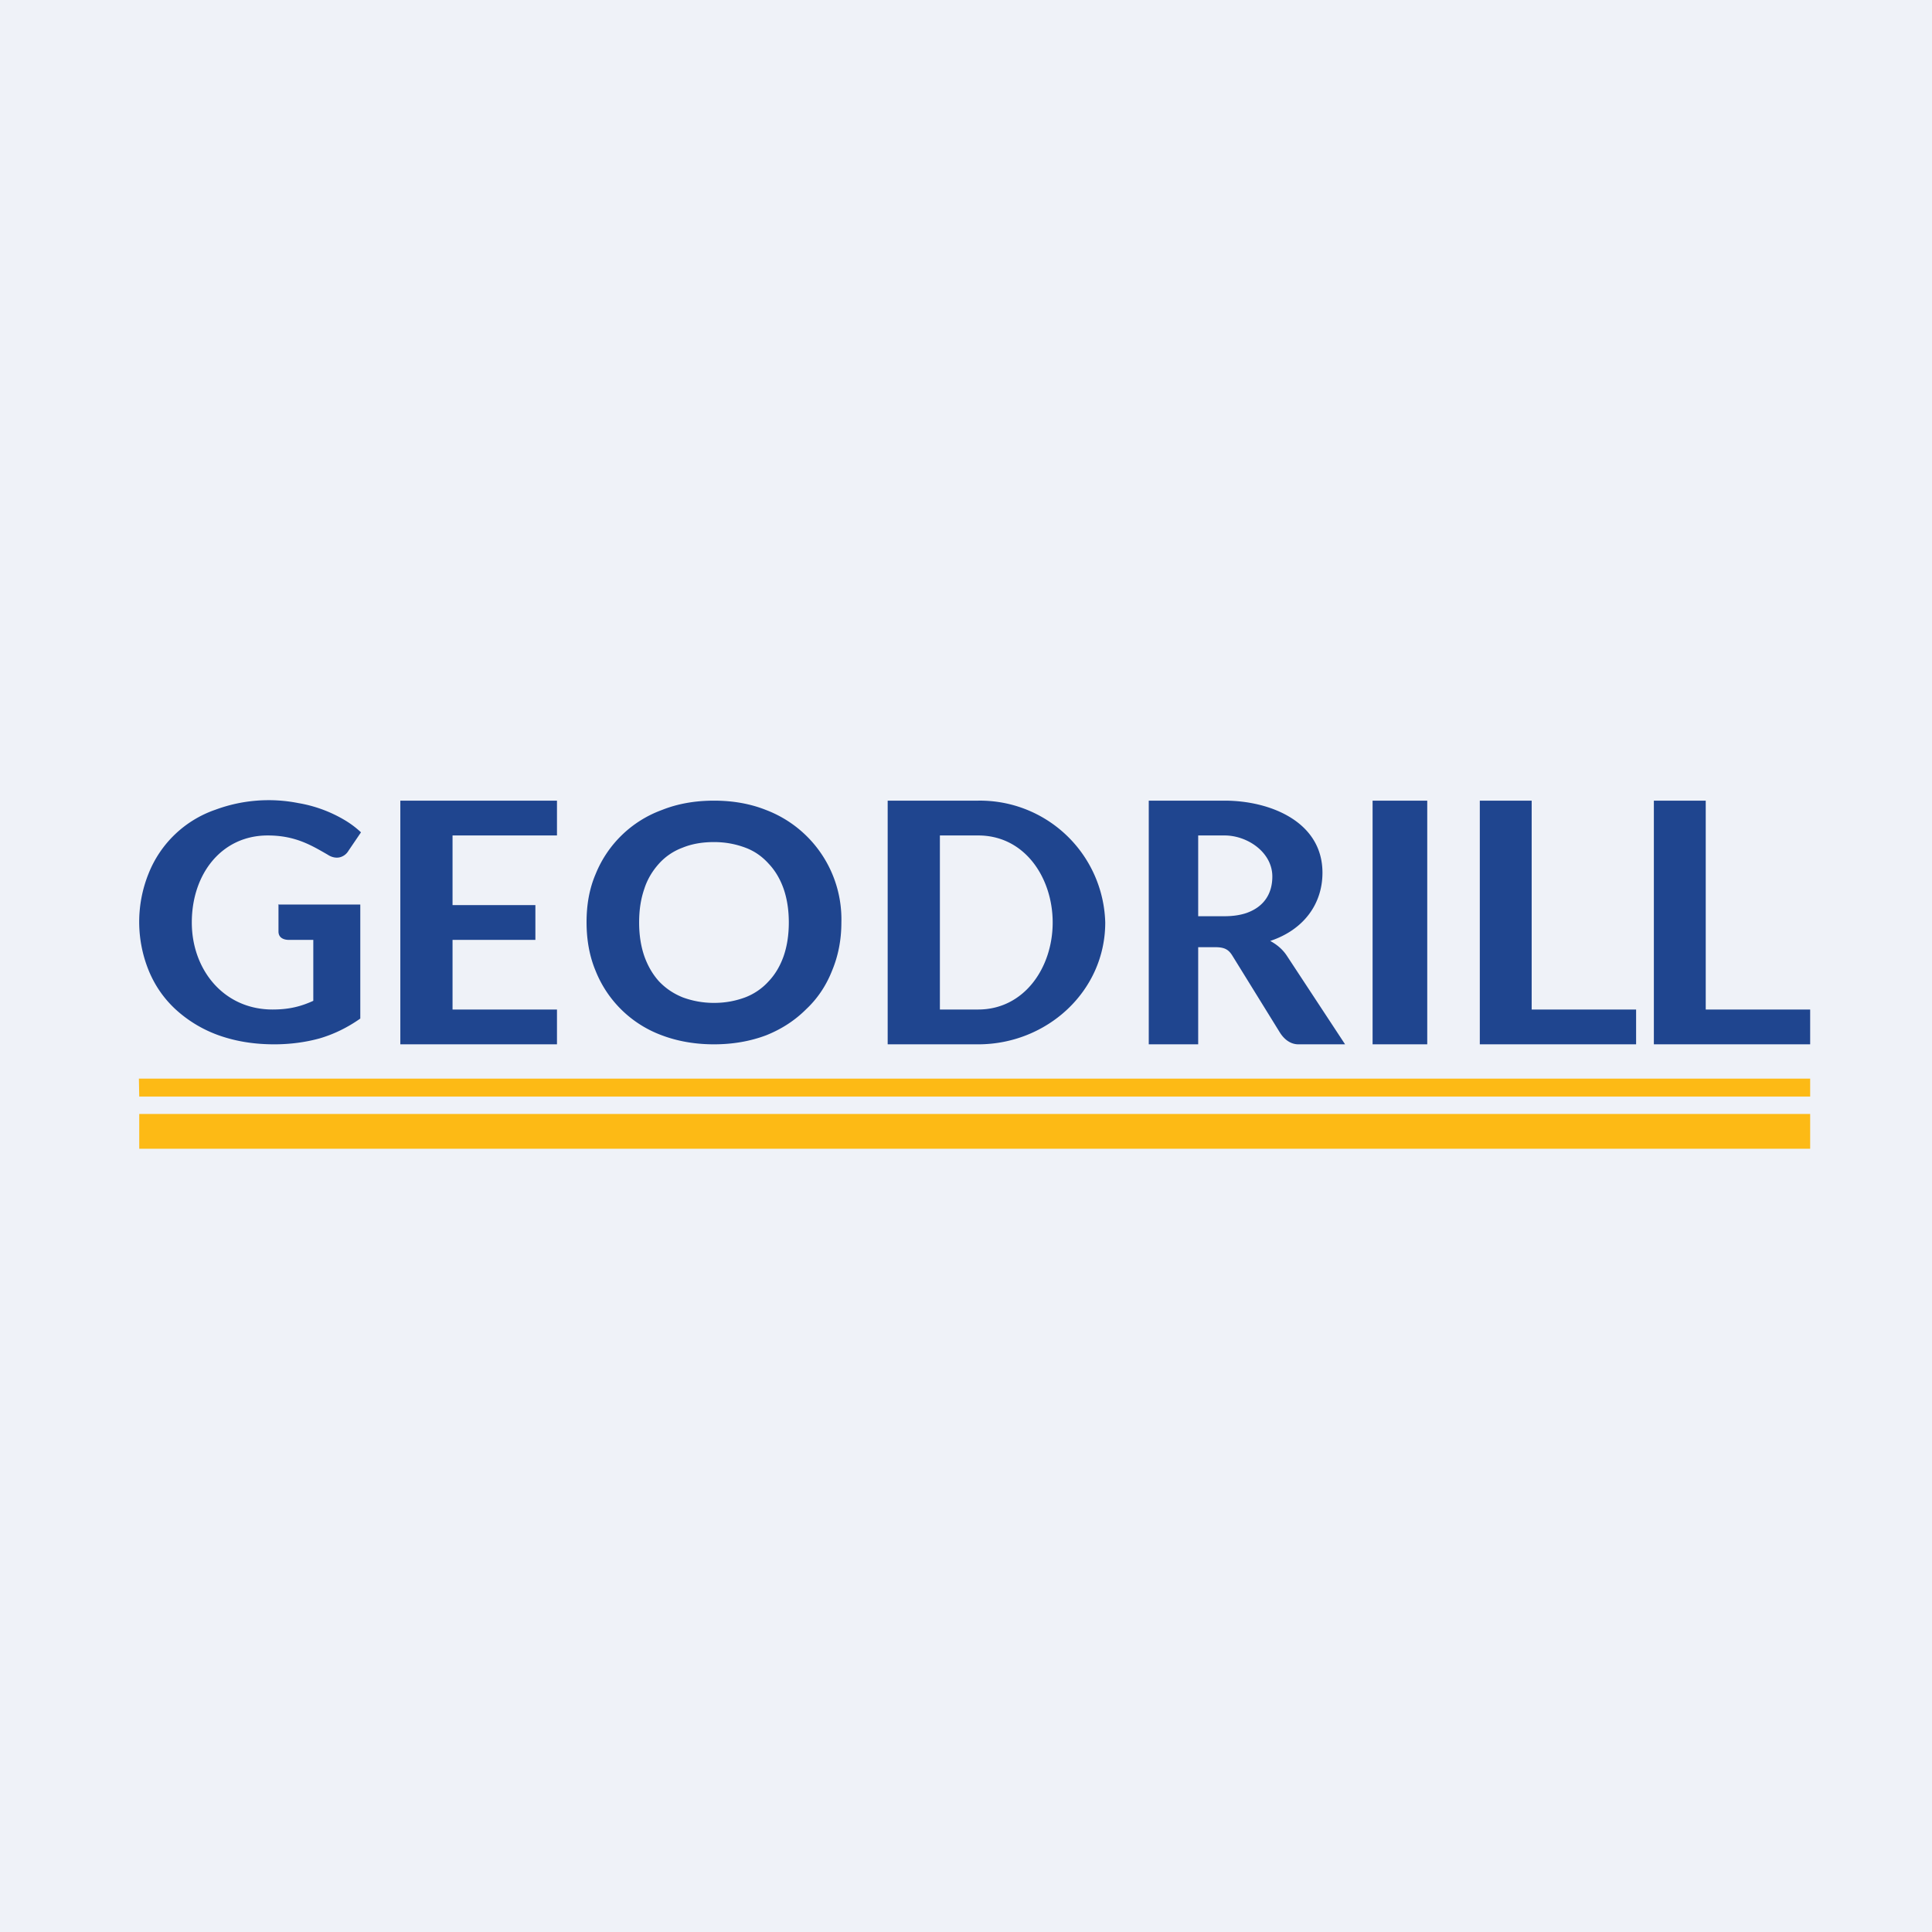
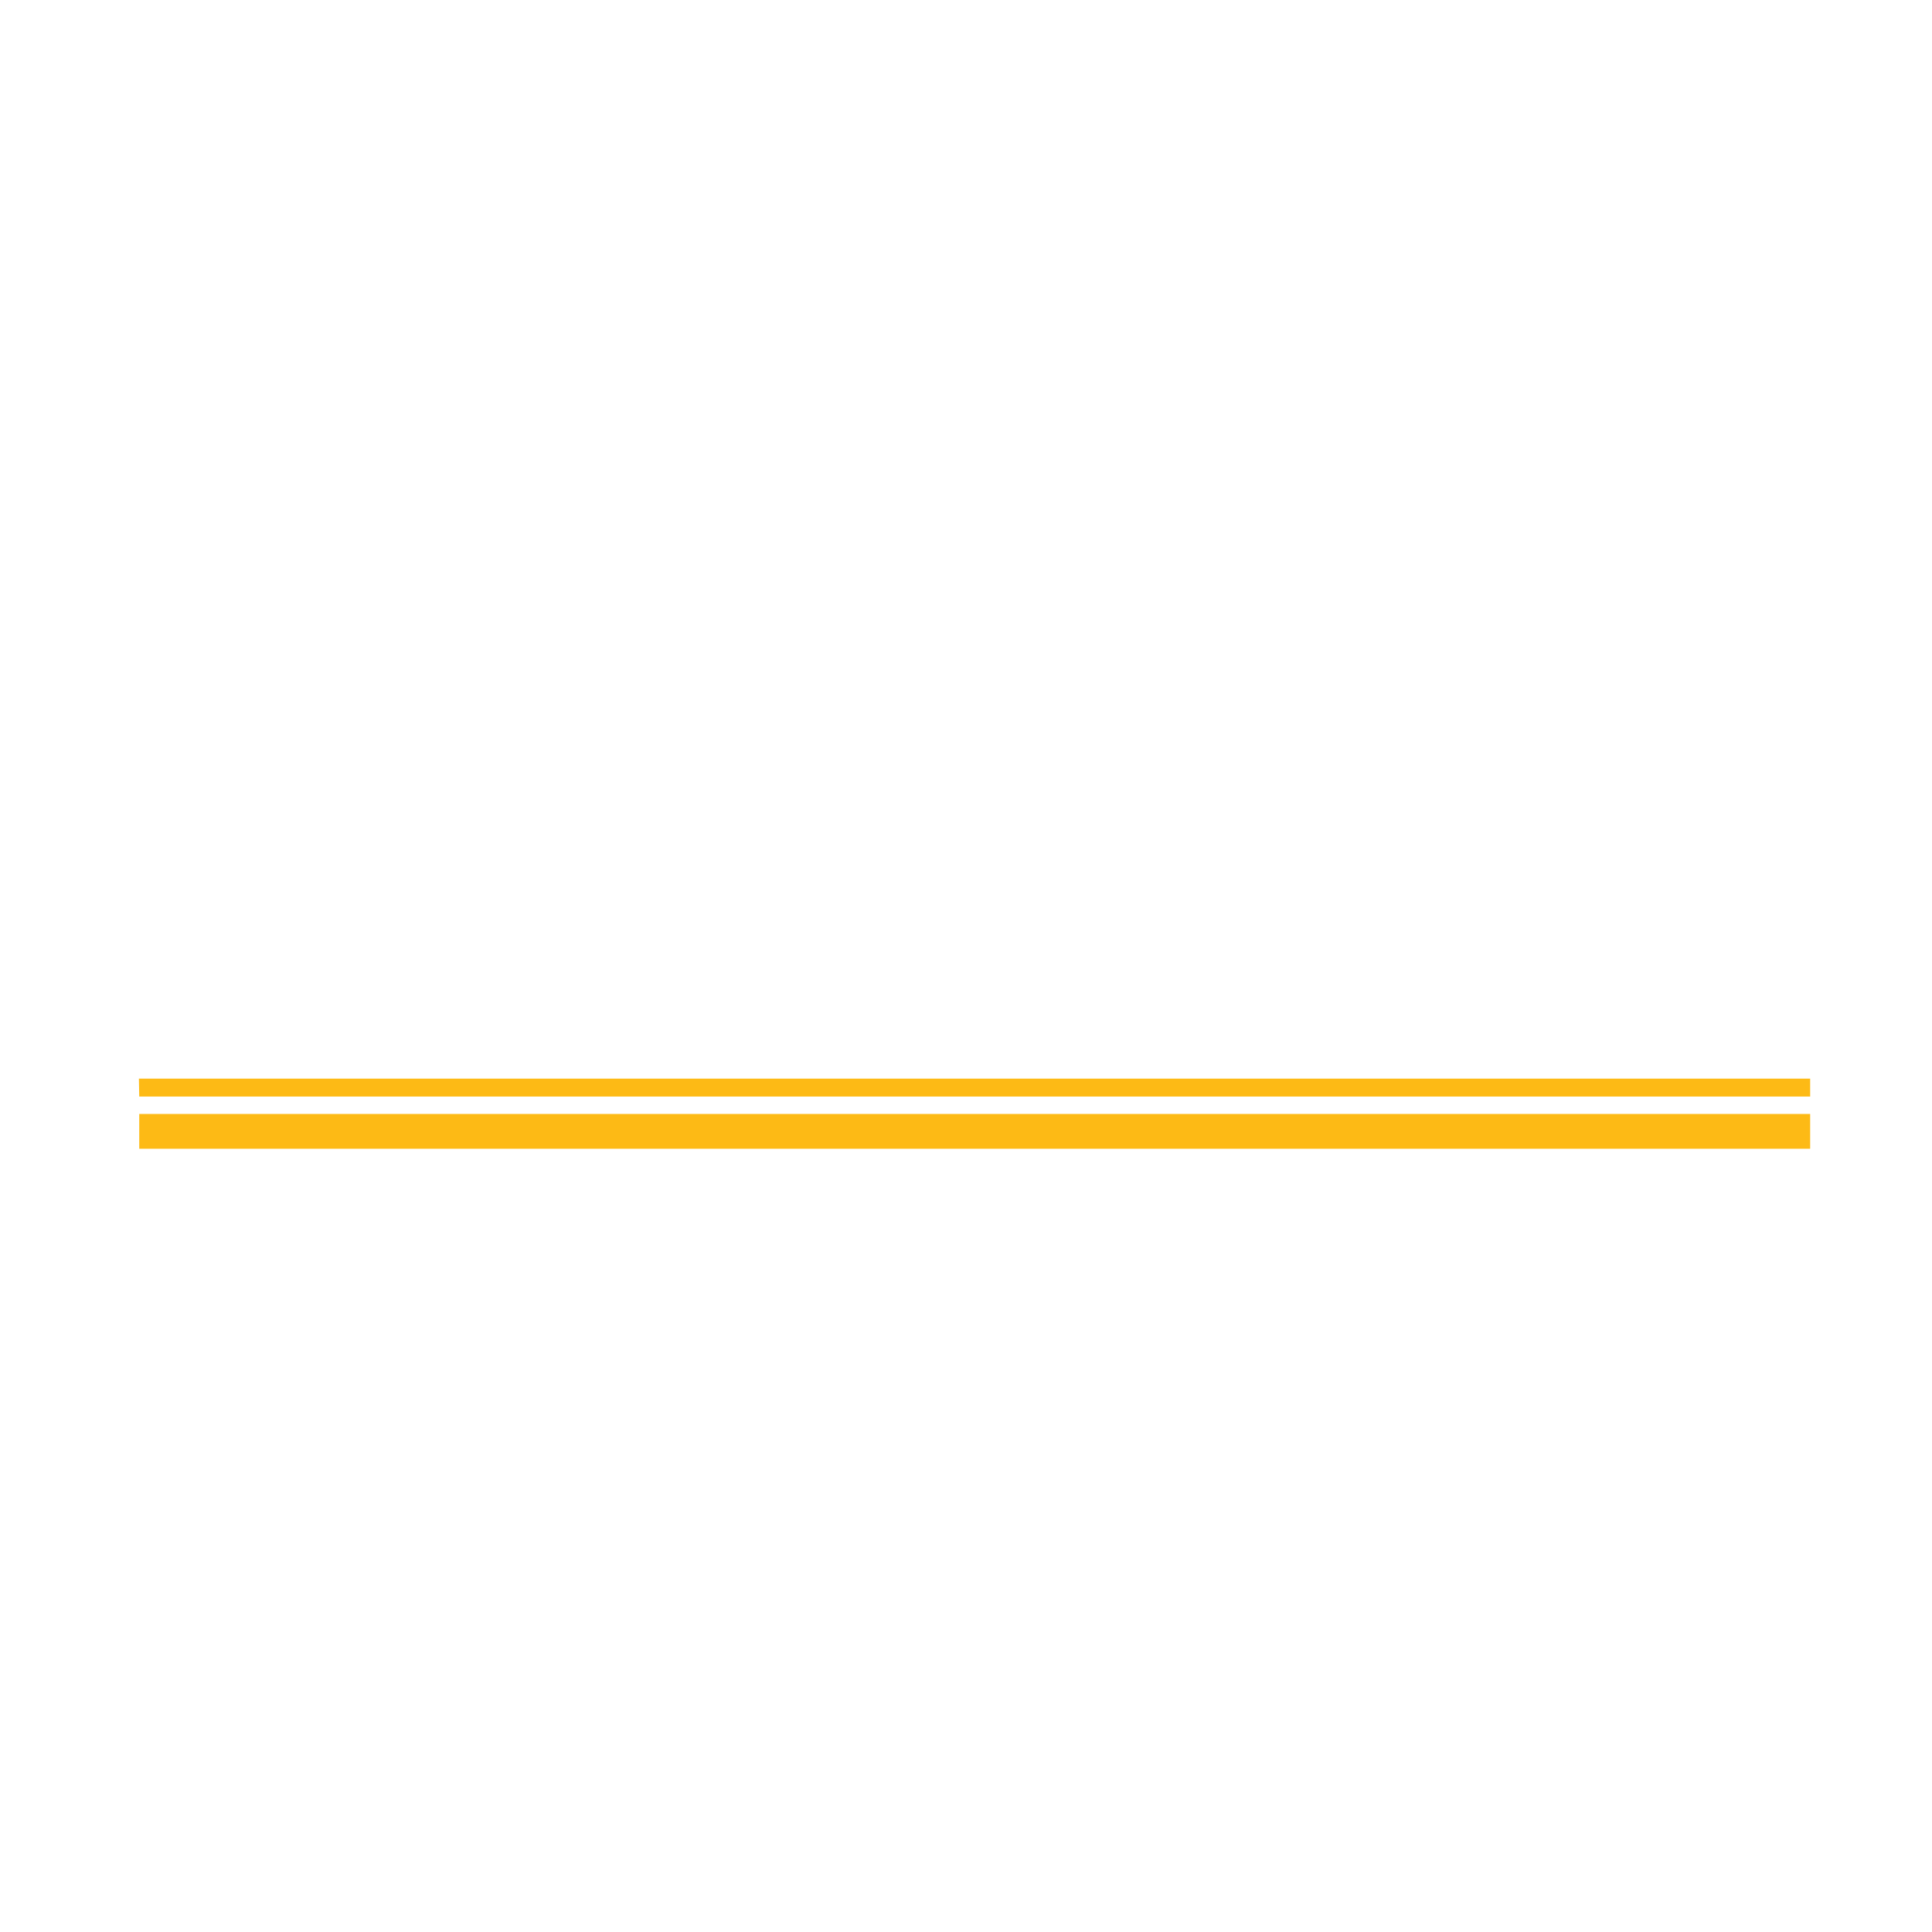
<svg xmlns="http://www.w3.org/2000/svg" viewBox="0 0 55.5 55.5">
-   <path d="M 0,0 H 55.5 V 55.5 H 0 Z" fill="rgb(239, 242, 248)" />
-   <path d="M 7.99,25.985 H 10.35 V 29.26 C 9.98,29.52 9.59,29.71 9.18,29.83 C 8.78,29.94 8.34,30 7.88,30 C 7.28,30 6.76,29.91 6.28,29.74 A 3.65,3.65 0 0,1 5.06,29.01 C 4.72,28.7 4.46,28.33 4.28,27.9 A 3.71,3.71 0 0,1 4.27,25.09 A 3.18,3.18 0 0,1 6.19,23.26 A 4.4,4.4 0 0,1 8.57,23.07 A 3.86,3.86 0 0,1 9.87,23.54 C 10.06,23.65 10.22,23.77 10.37,23.91 L 10.01,24.44 A 0.4,0.4 0 0,1 9.75,24.63 C 9.65,24.65 9.53,24.63 9.41,24.55 C 8.94,24.28 8.48,24 7.69,24 C 6.37,24 5.51,25.1 5.51,26.5 C 5.51,27.85 6.42,29 7.83,29 C 8.31,29 8.65,28.91 9,28.75 V 27 H 8.3 C 8.15,27 8,26.94 8,26.76 V 26 Z M 13,24 V 26 H 15.38 V 27 H 13 V 29 H 16 V 30 H 11.5 V 23 H 16 V 24 H 13 Z M 24.17,26.5 C 24.17,27 24.08,27.46 23.9,27.89 C 23.73,28.32 23.48,28.69 23.16,28.99 C 22.84,29.31 22.46,29.56 22.01,29.74 C 21.56,29.91 21.06,30 20.51,30 S 19.46,29.91 19.01,29.74 A 3.26,3.26 0 0,1 17.11,27.89 C 16.93,27.46 16.85,26.99 16.85,26.49 C 16.85,25.99 16.93,25.53 17.11,25.11 A 3.26,3.26 0 0,1 19.01,23.27 C 19.46,23.09 19.96,23 20.51,23 S 21.56,23.09 22.01,23.27 A 3.36,3.36 0 0,1 24.17,26.5 Z M 22.66,26.5 C 22.66,26.14 22.61,25.82 22.51,25.53 C 22.41,25.25 22.27,25.01 22.08,24.81 C 21.9,24.61 21.68,24.45 21.41,24.35 C 21.14,24.25 20.85,24.19 20.51,24.19 C 20.18,24.19 19.88,24.24 19.61,24.35 C 19.34,24.45 19.11,24.61 18.93,24.81 C 18.75,25.01 18.6,25.25 18.51,25.53 C 18.41,25.82 18.36,26.13 18.36,26.5 C 18.36,26.86 18.41,27.18 18.51,27.47 C 18.61,27.75 18.75,27.99 18.93,28.19 C 19.12,28.39 19.34,28.54 19.61,28.65 C 19.88,28.75 20.18,28.81 20.51,28.81 C 20.85,28.81 21.14,28.75 21.41,28.65 C 21.67,28.55 21.9,28.39 22.08,28.19 C 22.27,27.99 22.41,27.75 22.51,27.47 C 22.61,27.18 22.66,26.86 22.66,26.5 Z M 31.75,26.5 C 31.75,28.48 30.07,30 28.1,30 H 25.5 V 23 H 28.1 A 3.6,3.6 0 0,1 31.75,26.5 Z M 30.24,26.5 C 30.24,25.23 29.45,24 28.1,24 H 27 V 29 H 28.1 C 29.42,29 30.24,27.8 30.24,26.5 Z M 35.18,26.32 C 35.41,26.32 35.62,26.29 35.8,26.23 C 36.32,26.05 36.55,25.66 36.55,25.18 C 36.55,24.48 35.83,24 35.18,24 H 34.42 V 26.32 H 35.18 Z M 38.64,30 H 37.3 C 37.05,30 36.87,29.83 36.76,29.65 L 35.4,27.45 C 35.3,27.29 35.19,27.21 34.92,27.21 H 34.42 V 30 H 33 V 23 H 35.18 C 36.48,23 37.99,23.6 37.99,25.07 C 37.99,25.97 37.45,26.71 36.49,27.03 C 36.67,27.13 36.84,27.26 36.97,27.46 L 38.64,30 Z M 41,30 H 39.43 V 23 H 41 V 30 Z M 47,29 V 30 H 42.51 V 23 H 44 V 29 H 47 Z M 52,29 V 30 H 47.51 V 23 H 49 V 29 H 52 Z" fill="rgb(31, 69, 143)" />
  <path d="M 3.99,30.985 H 52 V 31.5 H 4 Z M 4,32 H 52 V 33 H 4 Z" fill="rgb(253, 186, 21)" />
</svg>